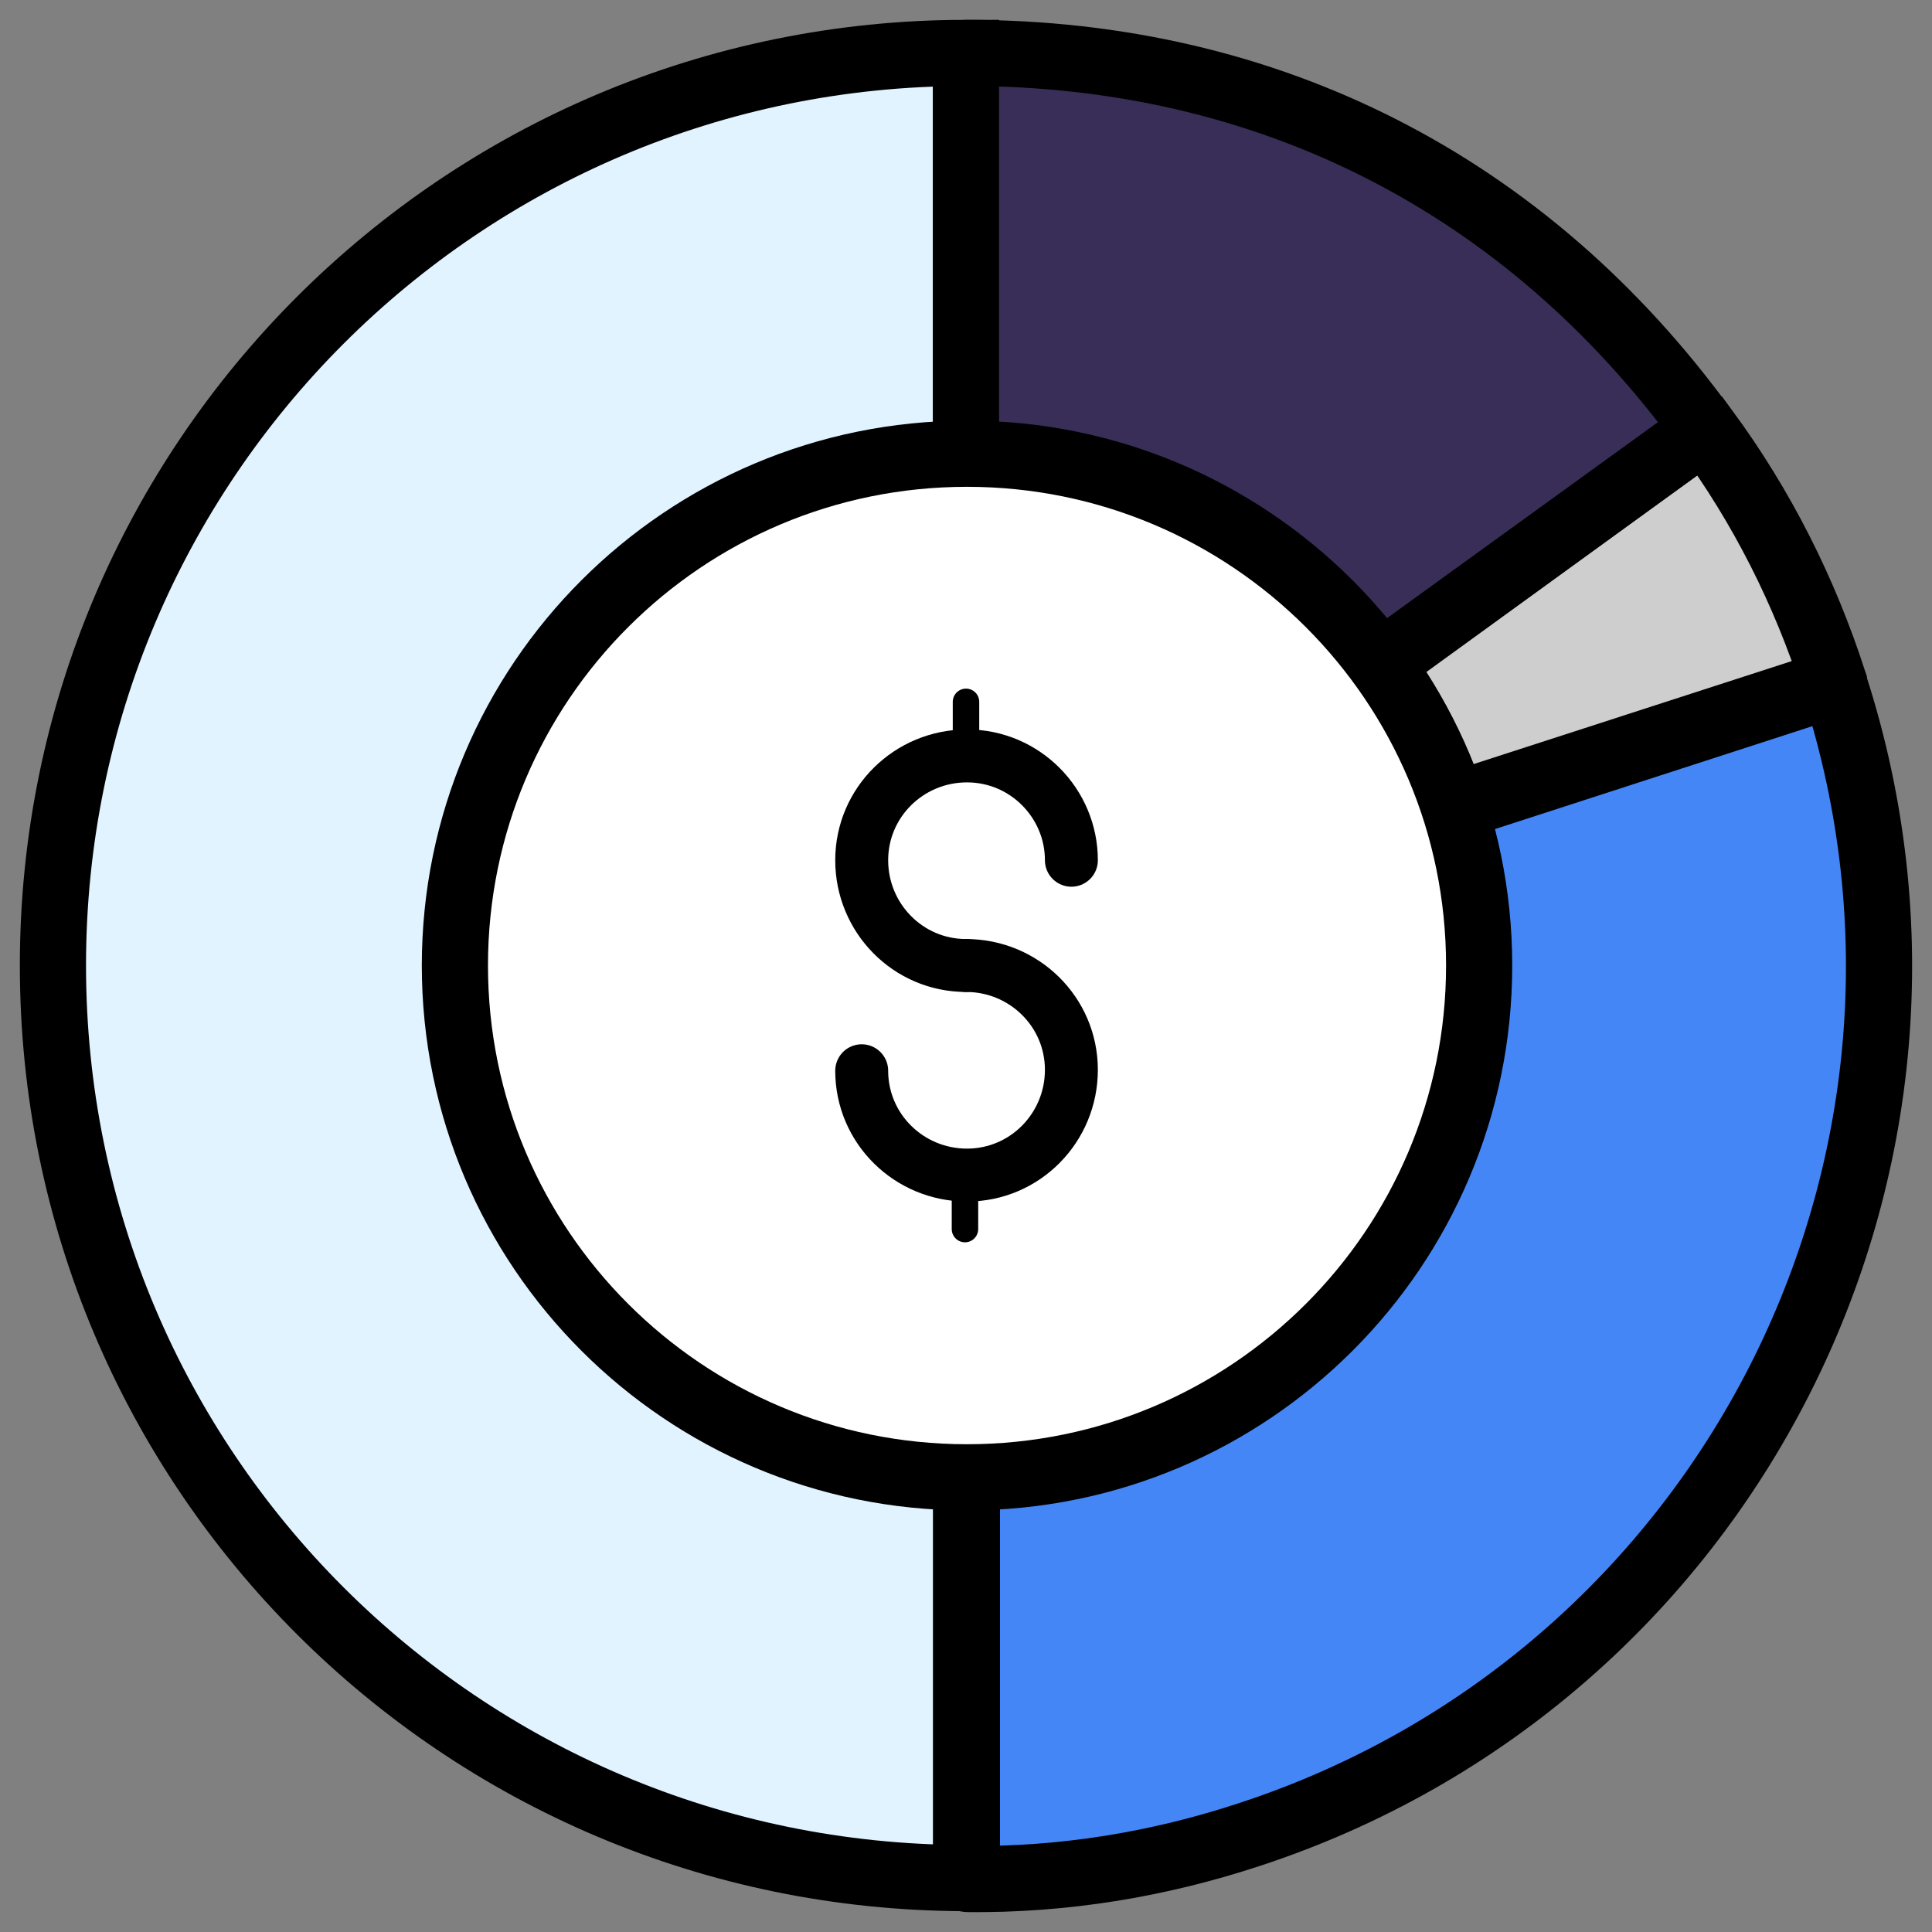
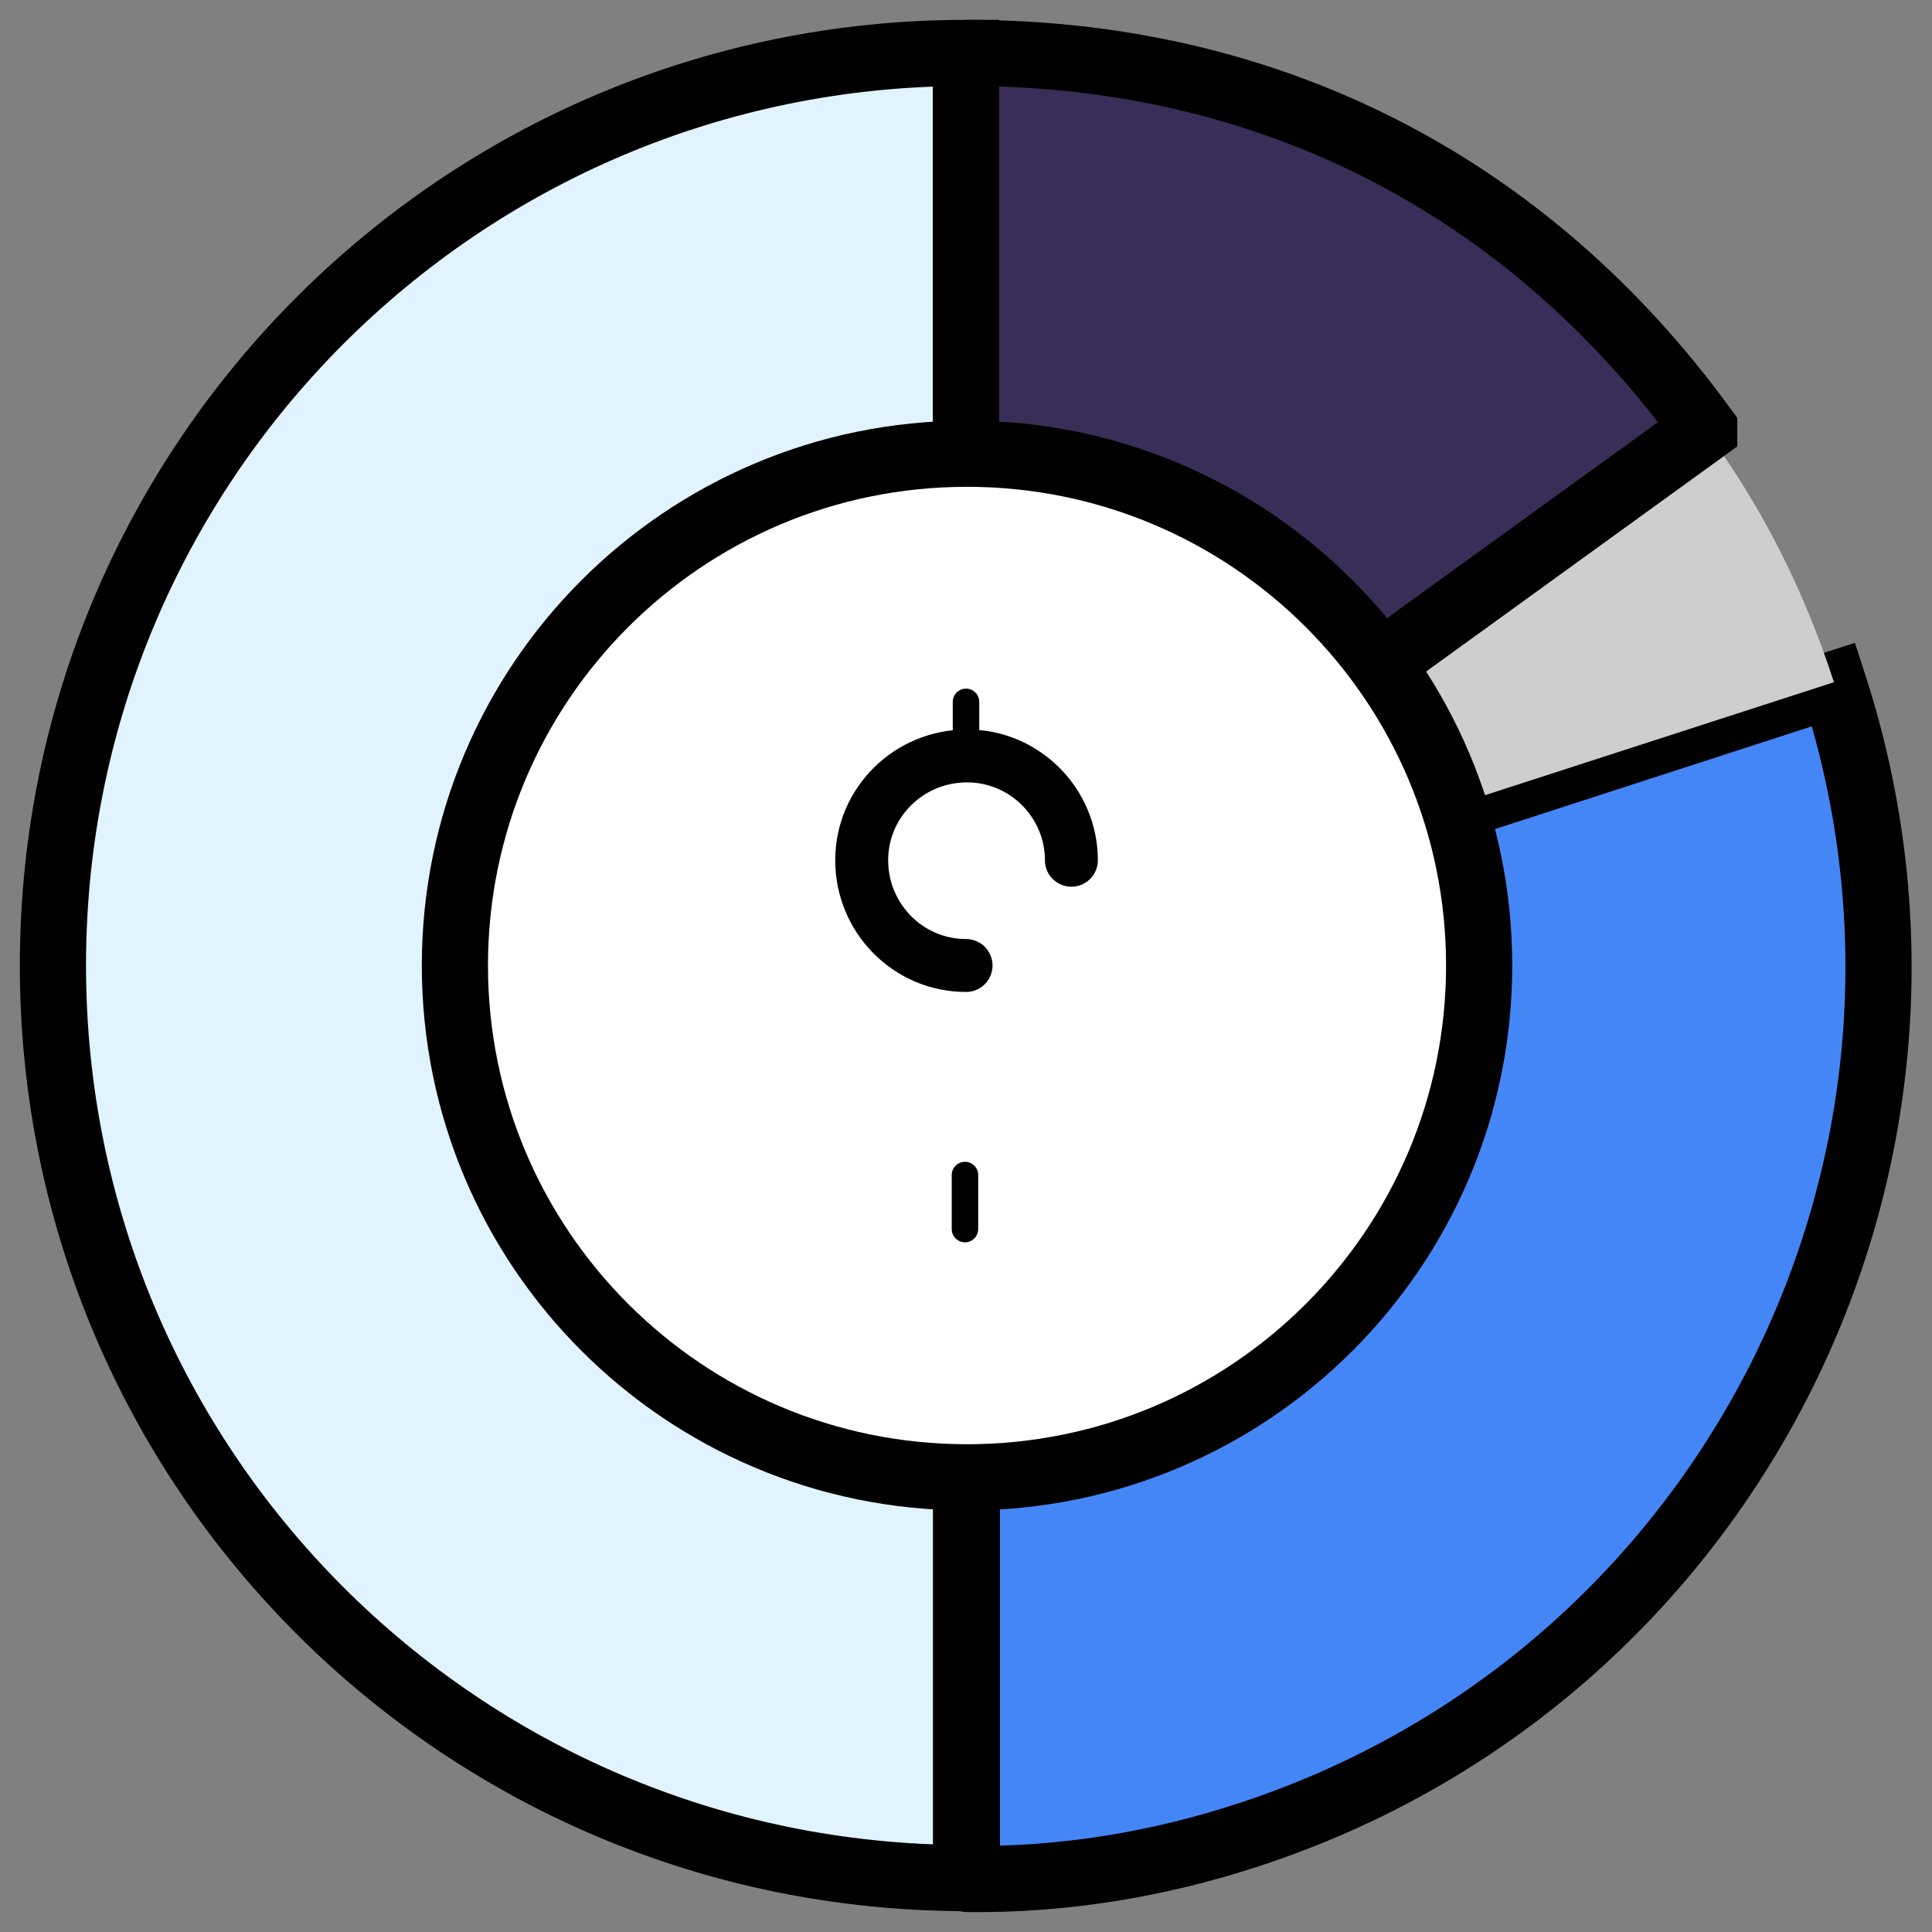
<svg xmlns="http://www.w3.org/2000/svg" width="65" height="65" viewBox="0 0 73 73" fill="none">
  <rect x="0" y="0" width="73" height="73" fill="#808080" stroke="none" />
  <path d="M36.501 36.481V70.924C36.501 70.962 36.501 70.962 36.463 70.962C17.408 70.924 2 55.528 2 36.481C2 17.434 17.443 2 36.501 2V36.481Z" fill="#E0F3FE" stroke="black" stroke-width="2.5" />
  <path d="M36.534 36.481L69.284 25.863C69.32 25.863 69.32 25.863 69.32 25.899C75.162 43.997 65.267 63.409 47.196 69.321C43.764 70.452 40.187 71.036 36.572 70.998C36.534 70.998 36.534 70.998 36.534 70.963V36.481C36.499 36.481 36.499 36.481 36.534 36.481Z" fill="#4586F7" />
-   <path d="M36.534 36.481L69.284 25.863C69.32 25.863 69.32 25.863 69.32 25.899C75.162 43.997 65.267 63.409 47.196 69.321C43.764 70.452 40.187 71.036 36.572 70.998C36.534 70.998 36.534 70.998 36.534 70.963V36.481ZM36.534 36.481C36.499 36.481 36.499 36.481 36.534 36.481Z" stroke="black" stroke-width="2.5" />
+   <path d="M36.534 36.481L69.284 25.863C75.162 43.997 65.267 63.409 47.196 69.321C43.764 70.452 40.187 71.036 36.572 70.998C36.534 70.998 36.534 70.998 36.534 70.963V36.481ZM36.534 36.481C36.499 36.481 36.499 36.481 36.534 36.481Z" stroke="black" stroke-width="2.5" />
  <path d="M36.684 36.335L64.394 16.23H64.432C66.586 19.15 68.191 22.36 69.287 25.753C69.287 25.791 69.287 25.791 69.251 25.791L36.684 36.335C36.684 36.408 36.648 36.373 36.684 36.335Z" fill="#CECECE" />
-   <path d="M36.684 36.335L64.394 16.23H64.432C66.586 19.15 68.191 22.36 69.287 25.753C69.287 25.791 69.287 25.791 69.251 25.791L36.684 36.335ZM36.684 36.335C36.648 36.373 36.684 36.408 36.684 36.335Z" stroke="black" stroke-width="2.5" />
  <path d="M36.5 36.408V2.035C36.5 2 36.5 2 36.535 2C47.926 2 57.674 6.961 64.392 16.195V16.23L36.5 36.408C36.535 36.444 36.5 36.444 36.5 36.408Z" fill="#392E58" />
  <path d="M36.5 36.408V2.035C36.5 2 36.5 2 36.535 2C47.926 2 57.674 6.961 64.392 16.195V16.23L36.5 36.408ZM36.5 36.408C36.5 36.444 36.535 36.444 36.5 36.408Z" stroke="black" stroke-width="2.5" />
  <path d="M36.537 55.82C47.223 55.82 55.889 47.162 55.889 36.482C55.889 25.801 47.223 17.144 36.537 17.144C25.85 17.144 17.188 25.801 17.188 36.482C17.188 47.162 25.85 55.82 36.537 55.82Z" fill="white" stroke="black" stroke-width="2.5" />
  <path d="M36.502 36.481C34.313 36.481 32.559 34.692 32.559 32.504C32.559 30.313 34.348 28.562 36.538 28.562C38.73 28.562 40.482 30.351 40.482 32.504" stroke="black" stroke-width="2" stroke-linecap="round" stroke-linejoin="round" />
-   <path d="M36.502 36.481C38.692 36.481 40.482 38.232 40.482 40.423C40.482 42.611 38.73 44.4 36.538 44.4C34.348 44.4 32.559 42.647 32.559 40.458" stroke="black" stroke-width="2" stroke-linecap="round" stroke-linejoin="round" />
  <path d="M36.5 28.563V26.519" stroke="black" stroke-linecap="round" stroke-linejoin="round" />
  <path d="M36.461 46.44V44.398" stroke="black" stroke-linecap="round" stroke-linejoin="round" />
</svg>